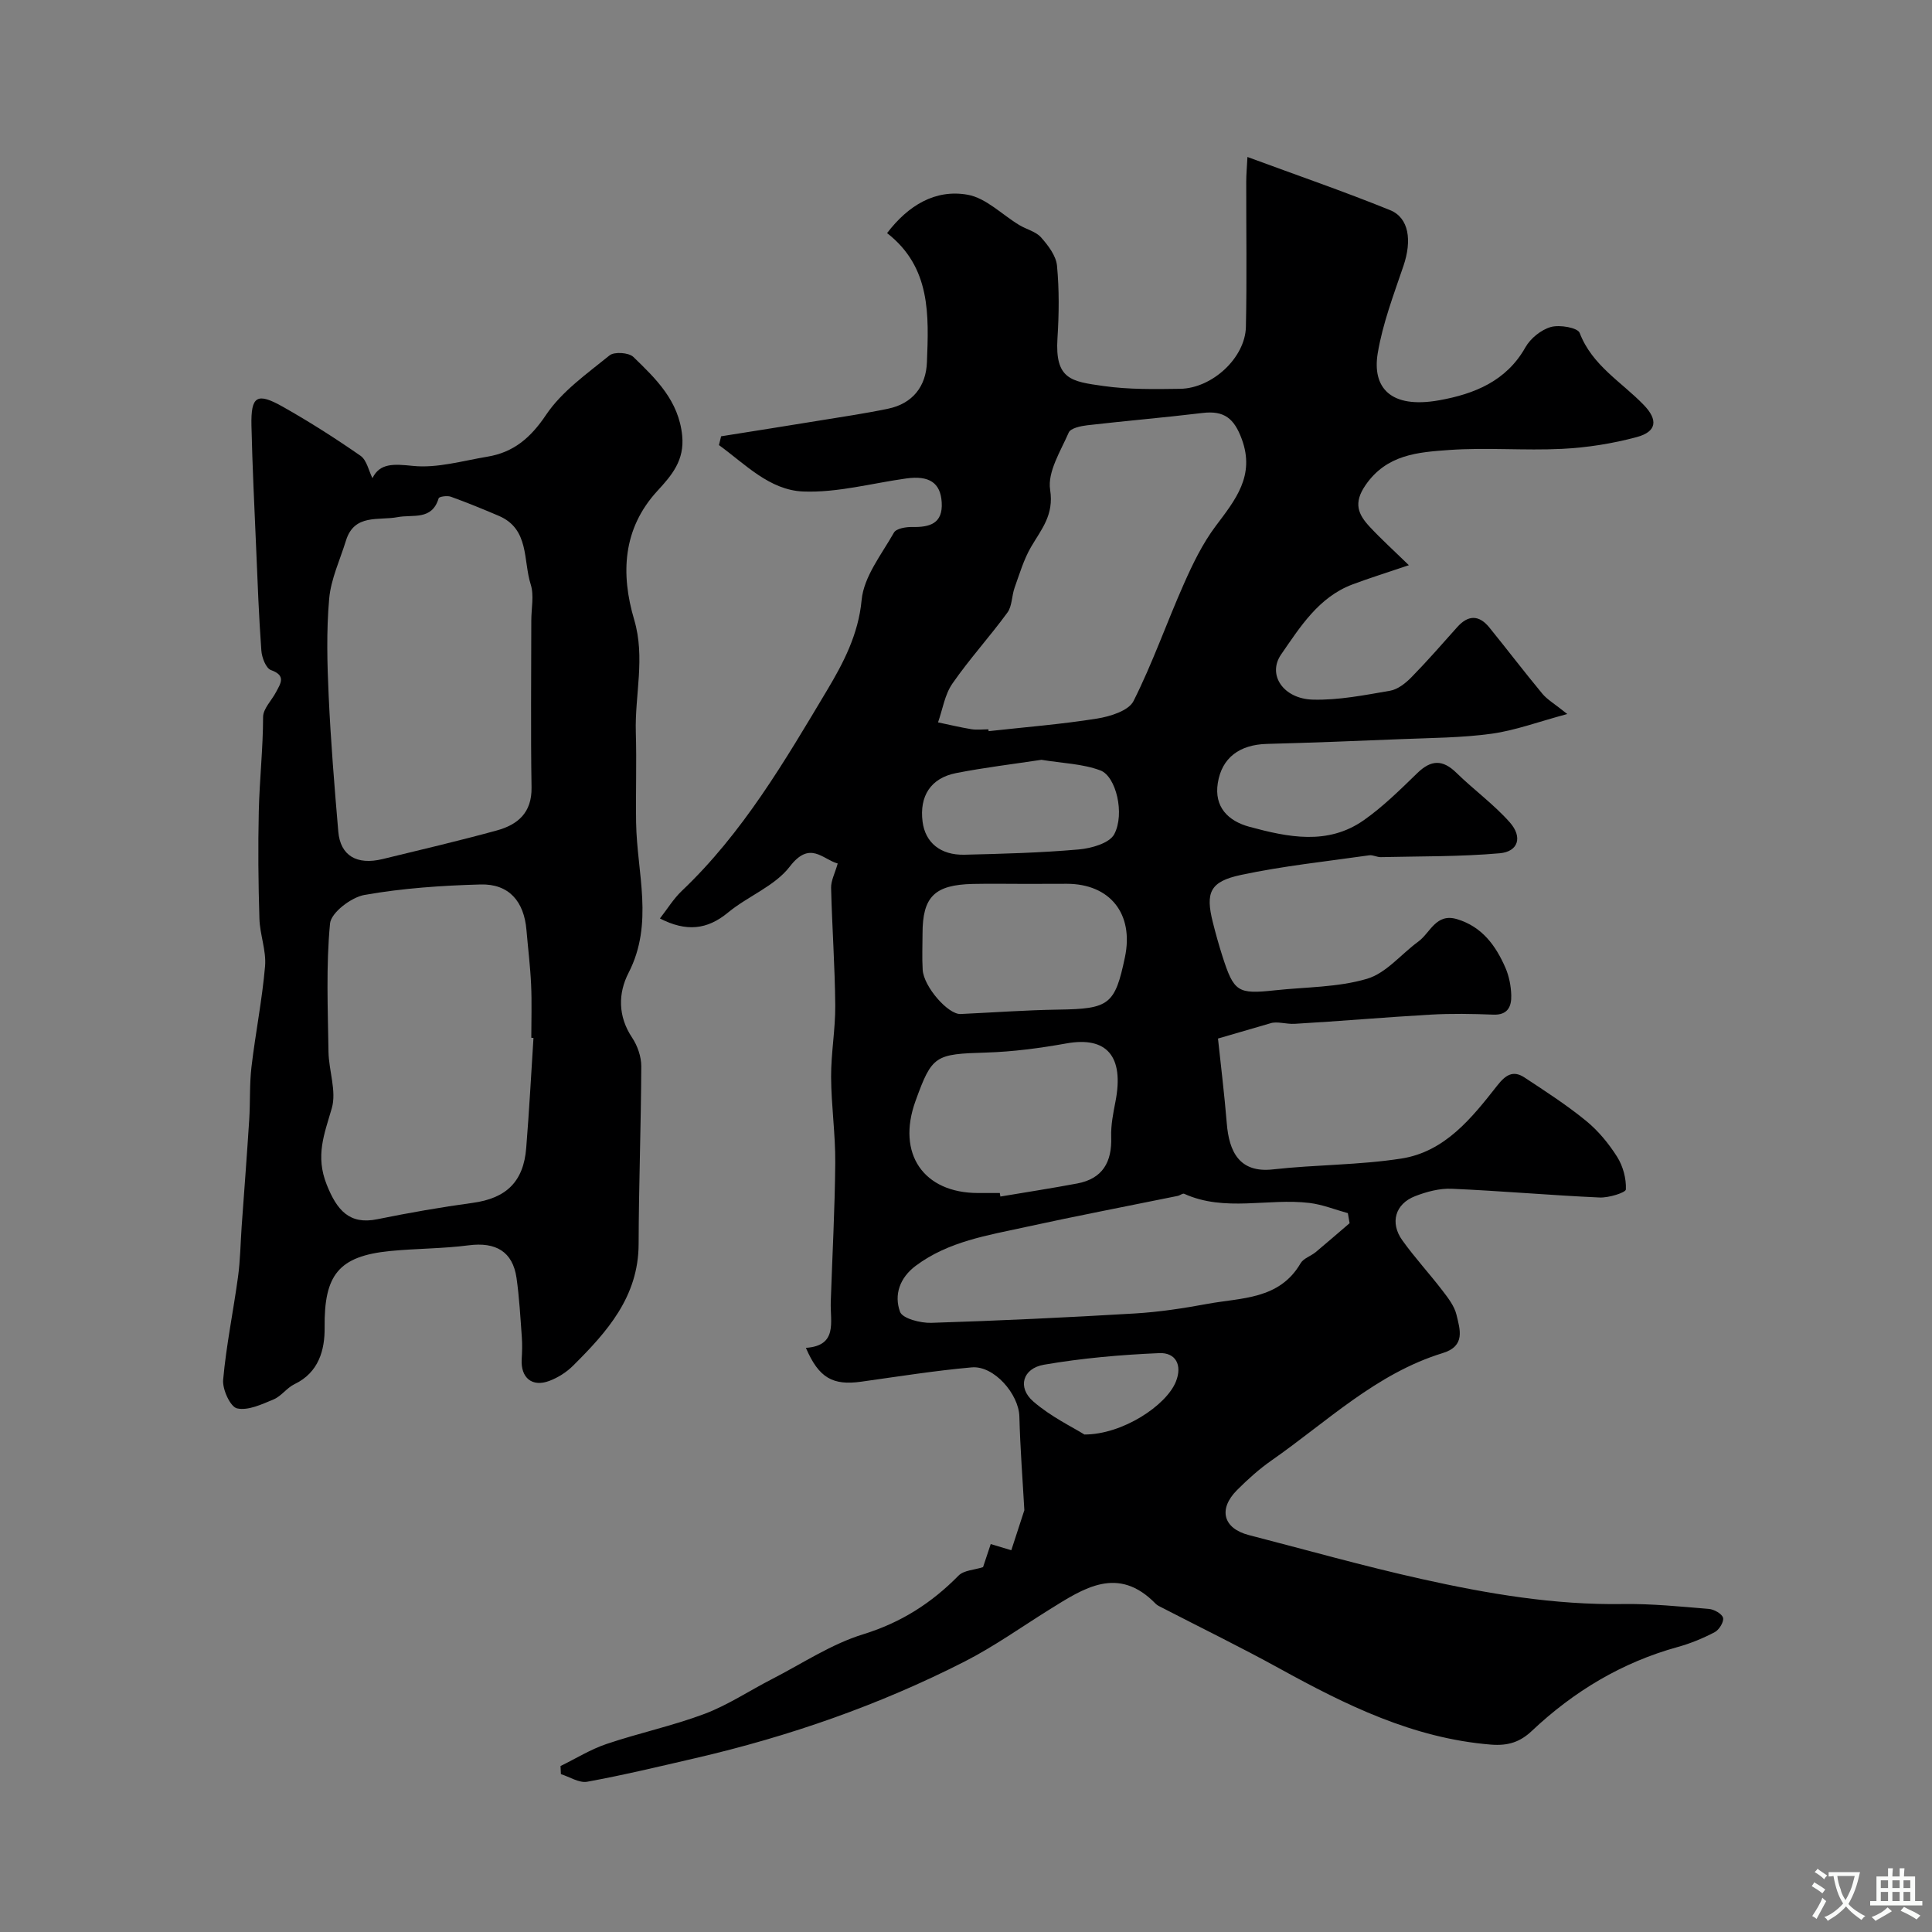
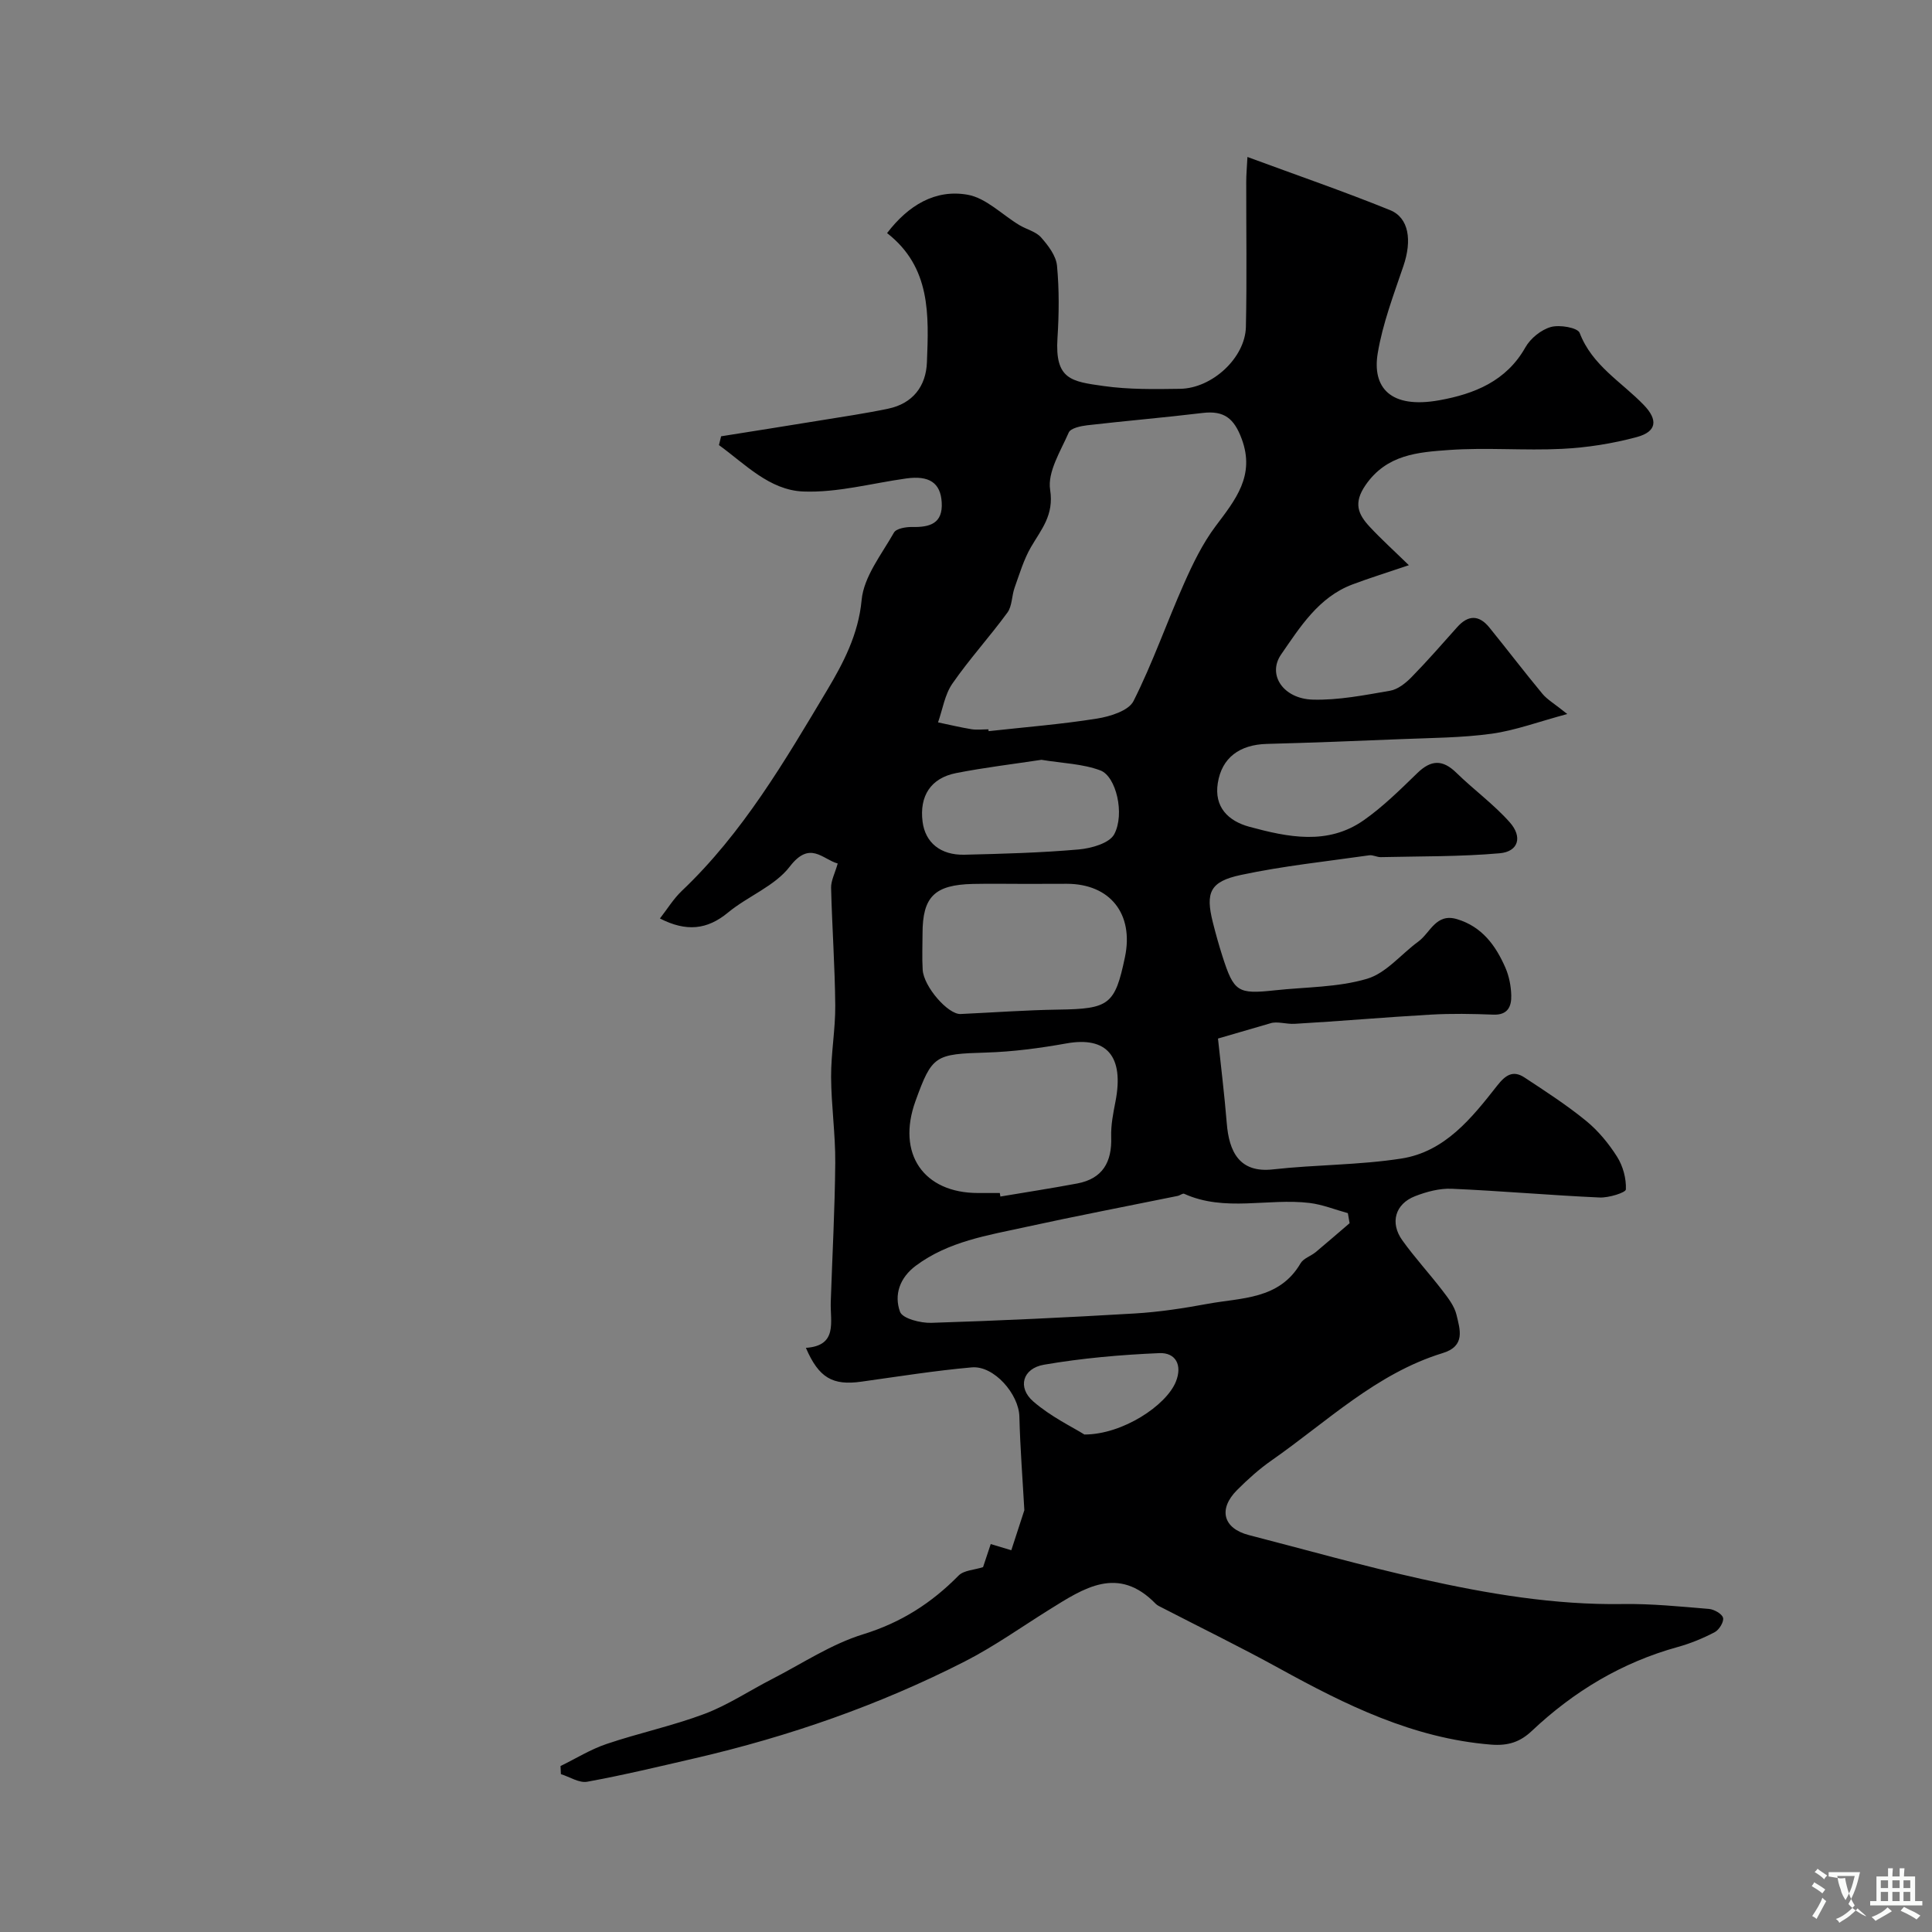
<svg xmlns="http://www.w3.org/2000/svg" enable-background="new 0 0 400 400" viewBox="0 0 400 400">
  <rect x="0" y="0" width="400" height="400" fill="#808080" stroke="none" />
  <path d="m116.05 365.64c3.17-1.55 6.21-3.45 9.53-4.57 6.71-2.27 13.7-3.75 20.31-6.24 4.85-1.83 9.27-4.8 13.92-7.18 6.27-3.22 12.29-7.26 18.93-9.3 7.83-2.42 14.12-6.45 19.73-12.15 1.09-1.1 3.24-1.15 5.06-1.74.51-1.54 1.11-3.34 1.59-4.78 1.83.55 3.45 1.03 4.26 1.28 1.02-3.11 1.85-5.68 2.7-8.29-.34-6.14-.86-12.77-1.03-19.4-.12-4.63-5.25-10.58-9.86-10.17-7.65.68-15.25 1.9-22.86 2.96-5.92.83-8.79-.76-11.48-7 6.66-.45 5.01-5.4 5.15-9.5.32-9.6.85-19.2.93-28.8.05-5.93-.83-11.87-.86-17.8-.02-4.93.9-9.87.86-14.8-.07-8.11-.66-16.22-.86-24.33-.04-1.48.78-2.98 1.37-5.05-3.15-.87-5.74-4.82-9.92.63-3.11 4.06-8.69 6.13-12.8 9.53-4.33 3.58-8.66 4-14.09 1.22 1.54-1.97 2.8-4.06 4.51-5.69 12.65-12 21.36-26.94 30.15-41.65 3.27-5.48 6.44-11.46 7.1-18.59.45-4.84 4.13-9.44 6.69-13.96.48-.85 2.49-1.19 3.78-1.16 3.64.07 6.38-.7 6.11-5.11-.24-4.05-2.6-5.6-7.34-4.94-7.12.99-14.27 2.98-21.34 2.7-6.98-.28-12.03-5.69-17.44-9.61.15-.61.3-1.22.45-1.82 6.85-1.09 13.71-2.17 20.56-3.29 4.67-.76 9.36-1.45 14-2.42 5.11-1.06 7.86-4.64 8.05-9.61.38-9.75.85-19.67-8.25-26.75 4.4-5.76 9.98-9.13 16.69-7.94 3.81.68 7.12 4.13 10.69 6.28 1.49.9 3.42 1.33 4.5 2.55 1.47 1.66 3.1 3.79 3.3 5.85.47 4.95.42 10 .1 14.98-.56 8.6 2.86 9 9.53 9.94 5.21.74 10.56.66 15.85.58 6.67-.1 13.49-6.44 13.63-12.82.22-10.03.05-20.06.07-30.09 0-1.45.14-2.9.25-5.09 10.18 3.76 19.95 7.12 29.52 11 3.95 1.6 4.56 6.31 2.78 11.55-2.02 5.96-4.31 11.95-5.33 18.11-1.15 6.95 2.49 11.57 12.81 9.7 7.16-1.3 13.81-3.92 17.77-10.95 1.05-1.86 3.25-3.64 5.28-4.21 1.81-.51 5.54.14 5.95 1.22 2.59 6.78 8.7 10.16 13.31 14.96 2.94 3.06 2.67 5.49-1.48 6.61-5.01 1.35-10.25 2.18-15.44 2.44-7.81.39-15.69-.32-23.48.24-6.35.46-12.86.9-17.24 7.27-2.57 3.73-1.53 6.05.86 8.62 2.37 2.55 4.96 4.89 8.11 7.96-4.43 1.5-8.11 2.64-11.7 3.99-7 2.64-10.85 8.86-14.75 14.49-2.91 4.22.48 9.18 6.55 9.35 5.32.15 10.71-.93 16.01-1.84 1.59-.27 3.21-1.56 4.41-2.78 3.28-3.35 6.37-6.89 9.49-10.39 2.28-2.56 4.52-2.55 6.65.07 3.69 4.55 7.24 9.21 10.98 13.72 1 1.21 2.46 2.03 5.16 4.2-6.01 1.61-10.76 3.4-15.67 4.08-6.19.85-12.51.86-18.77 1.12-9.27.39-18.53.74-27.8.99-5.57.16-9.29 2.82-10.12 8.12-.78 4.93 2.13 7.84 6.55 9.04 7.99 2.16 16.18 3.87 23.64-1.34 4.03-2.82 7.59-6.36 11.14-9.8 2.83-2.74 5.22-2.83 8.07-.04 3.59 3.51 7.73 6.51 11.04 10.24 2.72 3.06 1.78 6.08-2.07 6.42-8.17.72-16.41.61-24.62.8-.8.02-1.63-.49-2.39-.38-8.88 1.27-17.83 2.2-26.58 4.07-6.43 1.37-7.34 3.65-5.82 9.75.59 2.36 1.25 4.72 1.99 7.04 2.39 7.45 3.16 7.93 10.91 7.09 6.37-.69 12.98-.59 19.03-2.38 3.96-1.16 7.07-5.11 10.63-7.71 2.49-1.82 3.64-5.95 8.01-4.64 5.19 1.56 8.02 5.47 10.03 10.08.76 1.76 1.15 3.79 1.2 5.71.06 2.28-.71 4.1-3.71 3.98-4.33-.17-8.68-.25-13 0-9.37.53-18.73 1.36-28.11 1.9-1.82.1-3.68-.58-5.08-.1-3.52 1.02-7.04 2.05-10.82 3.15.58 5.49 1.33 11.51 1.82 17.55.47 5.83 2.58 10.33 9.57 9.54 8.82-.99 17.79-.88 26.55-2.24 9.04-1.4 14.59-8.38 19.88-15.12 1.71-2.18 3.27-3.22 5.62-1.68 4.35 2.86 8.74 5.7 12.76 8.98 2.51 2.05 4.69 4.69 6.43 7.44 1.22 1.93 1.92 4.51 1.82 6.77-.03.66-3.56 1.76-5.45 1.67-10.21-.46-20.4-1.37-30.61-1.81-2.51-.11-5.21.61-7.59 1.54-4.12 1.6-5.24 5.51-2.63 9.14 2.57 3.59 5.59 6.86 8.28 10.37 1.18 1.54 2.5 3.23 2.93 5.04.72 3.04 1.92 6.47-2.85 7.93-13.78 4.23-24 14.25-35.46 22.24-2.55 1.78-4.9 3.9-7.11 6.11-3.97 3.97-2.88 7.96 2.43 9.33 11.9 3.07 23.74 6.42 35.73 9.09 13.71 3.06 27.55 5.41 41.72 5.19 5.93-.09 11.88.52 17.8 1.01 1.08.09 2.71 1.01 2.93 1.84.21.82-.81 2.49-1.72 2.97-2.44 1.28-5.04 2.35-7.69 3.08-11.56 3.2-21.48 9.17-30.16 17.35-2.39 2.26-4.84 3.15-8.52 2.85-16.1-1.31-30.02-8.2-43.79-15.78-7.99-4.4-16.2-8.4-24.31-12.59-.44-.23-.92-.43-1.26-.77-7.81-8.04-14.9-3.25-22.03 1.19-5.81 3.62-11.43 7.63-17.5 10.73-17.72 9.04-36.41 15.54-55.8 20.03-7.44 1.72-14.88 3.51-22.39 4.88-1.66.3-3.62-1.01-5.44-1.57-.02-.57-.05-1.13-.08-1.68zm88.59-214.64c.01.13.03.25.04.38 7.5-.83 15.03-1.42 22.47-2.61 2.7-.43 6.52-1.62 7.53-3.62 3.96-7.86 6.87-16.25 10.45-24.31 1.83-4.13 3.85-8.3 6.54-11.89 4.1-5.46 8.23-10.46 5.42-18.06-1.57-4.25-3.63-5.93-8.11-5.39-7.96.96-15.94 1.63-23.9 2.55-1.35.16-3.42.6-3.81 1.5-1.68 3.85-4.43 8.17-3.85 11.86.82 5.25-1.81 8.15-3.97 11.86-1.5 2.59-2.37 5.56-3.39 8.41-.6 1.69-.5 3.79-1.48 5.14-3.66 5.01-7.88 9.63-11.41 14.73-1.57 2.27-2.01 5.32-2.96 8.01 2.31.48 4.62 1.04 6.95 1.42 1.13.17 2.32.02 3.48.02zm74.78 102.25c-.12-.69-.24-1.39-.36-2.08-2.64-.72-5.23-1.78-7.92-2.11-8.62-1.04-17.53 1.92-25.97-1.9-.31-.14-.88.35-1.34.44-10.49 2.14-21.01 4.15-31.47 6.44-7.88 1.73-15.96 2.96-22.73 8-3.39 2.52-4.55 6.07-3.29 9.55.51 1.4 4.24 2.36 6.47 2.29 14.05-.44 28.1-1.11 42.13-1.94 5.04-.3 10.08-1.07 15.06-1.99 7.02-1.3 14.87-.85 19.27-8.4.6-1.03 2.12-1.48 3.13-2.31 2.36-1.97 4.68-3.99 7.02-5.99zm-72.42-6.25c.04.24.08.48.12.73 5.3-.89 10.61-1.71 15.89-2.7 5.29-.99 7.23-4.45 7.05-9.64-.08-2.42.41-4.89.88-7.29 1.84-9.4-1.78-13.58-10.16-12.07-5.47.98-11.04 1.72-16.58 1.89-10.61.32-11.22.53-14.66 10.05-3.93 10.86 1.63 19.03 12.96 19.03zm5.39-64c-3.66 0-7.32-.07-10.97.01-7.94.18-10.42 2.66-10.42 10.29 0 2.49-.12 4.99.03 7.48.21 3.5 5.26 9.28 7.85 9.16 6.74-.31 13.47-.81 20.21-.91 10.54-.15 11.75-.98 13.82-10.87 1.87-8.94-3.07-15.17-12.04-15.18-2.83.02-5.65.02-8.48.02zm3.23-25.69c-5.79.88-11.78 1.59-17.68 2.75-5.26 1.04-7.61 4.77-6.93 10.07.55 4.3 3.69 6.95 8.68 6.83 7.89-.19 15.8-.4 23.65-1.09 2.6-.23 6.35-1.28 7.35-3.15 2.24-4.21.38-11.99-2.86-13.21-3.69-1.39-7.87-1.48-12.21-2.2zm8.89 139.69c7.9.01 16.98-6.02 18.95-10.96 1.37-3.43-.06-6.03-3.43-5.89-7.99.34-16.01 1.04-23.89 2.4-4.42.76-5.54 4.7-2.23 7.59 3.67 3.2 8.23 5.36 10.6 6.86z" fill="#000001" />
-   <path d="m77.11 99c1.54-3.15 4.39-2.95 8.39-2.54 5.02.51 10.29-1.06 15.42-1.91 5.43-.9 8.95-3.91 12.15-8.68 3.27-4.86 8.46-8.5 13.13-12.29.98-.8 3.99-.59 4.93.32 4.68 4.53 9.39 9.04 10.11 16.3.5 5.1-2.13 8.17-5.13 11.43-7.22 7.85-7.61 17.22-4.81 26.67 2.34 7.9.11 15.57.34 23.34.19 6.23-.04 12.48.06 18.72.17 10.37 3.71 20.81-1.56 31.05-2.18 4.23-2.23 8.99.73 13.42 1.12 1.68 1.91 3.95 1.9 5.95-.05 12.27-.52 24.53-.55 36.79-.03 10.93-6.55 18.2-13.6 25.21-1.35 1.34-3.11 2.45-4.89 3.12-3.57 1.35-5.94-.65-5.72-4.47.09-1.51.14-3.04.03-4.55-.3-4.11-.52-8.23-1.1-12.3-.79-5.47-4.31-7.48-9.91-6.75-5.38.7-10.86.65-16.26 1.18-10.73 1.06-13.68 5-13.56 15.85.05 4.59-1.2 9.31-6.23 11.71-1.59.76-2.73 2.49-4.33 3.16-2.43 1.01-5.28 2.37-7.57 1.86-1.39-.31-3.06-3.94-2.88-5.92.64-7.14 2.11-14.2 3.08-21.32.47-3.43.51-6.93.75-10.39.53-7.39 1.1-14.78 1.57-22.18.23-3.63.04-7.31.47-10.92.82-6.96 2.21-13.86 2.81-20.83.27-3.21-1.07-6.53-1.17-9.81-.23-7.41-.3-14.84-.13-22.26.15-6.5.88-12.98.89-19.51 0-1.72 1.77-3.42 2.68-5.16.92-1.76 2.17-3.41-1.05-4.56-1.04-.37-1.89-2.6-1.99-4.04-.52-7.09-.78-14.19-1.08-21.29-.36-8.43-.78-16.86-.97-25.3-.13-6.11 1.13-6.92 6.51-3.88 5.53 3.12 10.9 6.55 16.11 10.17 1.27.93 1.67 3.11 2.43 4.61zm32.89 29.46c0-2.5.6-5.19-.12-7.45-1.59-4.97-.23-11.48-6.61-14.21-3.28-1.4-6.58-2.75-9.93-3.96-.74-.27-2.42-.03-2.52.32-1.4 4.65-5.31 3.3-8.52 3.91-3.88.74-8.93-.75-10.66 4.82-1.24 4.02-3.13 7.99-3.49 12.09-.59 6.67-.41 13.43-.1 20.14.43 9.36 1.19 18.71 1.99 28.06.43 4.97 3.82 6.98 9.17 5.68 7.88-1.91 15.78-3.77 23.6-5.91 4.37-1.19 7.33-3.67 7.24-8.93-.19-11.51-.05-23.04-.05-34.56zm.45 86.43c-.15-.01-.3-.02-.45-.03 0-3.67.13-7.34-.04-11-.17-3.77-.64-7.53-.96-11.29-.5-5.98-3.65-9.61-9.51-9.45-8.03.22-16.11.77-24 2.16-2.76.48-6.94 3.66-7.16 5.92-.84 8.78-.45 17.69-.32 26.54.06 3.94 1.71 8.18.68 11.72-1.54 5.35-3.44 9.81-1.04 15.83 2.1 5.26 4.68 8.32 10.46 7.14 6.55-1.33 13.14-2.49 19.76-3.39 6.91-.94 10.54-4.36 11.08-11.4.61-7.58 1.02-15.17 1.5-22.75z" fill="#000001" />
  <g fill="#fafbfa">
-     <path d="m377.9 391.2c-.2.3-.4.5-.6.8-.7-.6-1.4-1-2.2-1.5.2-.3.4-.5.5-.8.6.4 1.4.8 2.3 1.5zm-1.8 6.1c-.2-.2-.5-.4-.9-.6.4-.6.8-1.2 1.2-1.9s.7-1.3.9-1.9c.3.3.5.5.8.7-.7 1.3-1.4 2.6-2 3.7zm2.2-9c-.3.3-.5.5-.6.8-.6-.6-1.3-1.1-2-1.5.3-.3.5-.5.6-.7.6.5 1.3.9 2 1.4zm.3.2v-.9h2 4.5c-.3 1.3-.6 2.5-1 3.6s-.9 2.1-1.4 3c.4.5 1 1 1.6 1.4s1.2.8 1.9 1.1c-.3.2-.5.4-.8.8-.4-.3-1-.7-1.6-1.2s-1.2-1.1-1.6-1.6c-.5.6-1.1 1.1-1.7 1.6s-1.4.9-2.1 1.4c-.1-.3-.3-.5-.7-.8.6-.2 1.2-.5 1.9-1s1.4-1.1 2-1.8c-.5-.8-.9-1.6-1.2-2.5s-.6-2-.8-3.2c-.4.1-.7.1-1 .1zm2.5 2.7c.2 1 .7 1.7 1 2.2.3-.5.6-1.1 1-2s.6-1.9.9-3h-3.2-.4c.1.9.3 1.8.7 2.8z" />
+     <path d="m377.9 391.2c-.2.3-.4.5-.6.8-.7-.6-1.4-1-2.2-1.5.2-.3.4-.5.5-.8.6.4 1.4.8 2.3 1.5zm-1.8 6.1c-.2-.2-.5-.4-.9-.6.4-.6.8-1.2 1.2-1.9s.7-1.3.9-1.9c.3.3.5.5.8.7-.7 1.3-1.4 2.6-2 3.7zm2.2-9c-.3.3-.5.5-.6.8-.6-.6-1.3-1.1-2-1.5.3-.3.5-.5.6-.7.6.5 1.3.9 2 1.4zm.3.2v-.9h2 4.5c-.3 1.3-.6 2.5-1 3.6s-.9 2.1-1.4 3c.4.5 1 1 1.6 1.4s1.2.8 1.9 1.1s-1.2-1.1-1.6-1.6c-.5.6-1.1 1.1-1.7 1.6s-1.4.9-2.1 1.4c-.1-.3-.3-.5-.7-.8.6-.2 1.2-.5 1.9-1s1.4-1.1 2-1.8c-.5-.8-.9-1.6-1.2-2.5s-.6-2-.8-3.2c-.4.1-.7.1-1 .1zm2.5 2.7c.2 1 .7 1.7 1 2.2.3-.5.6-1.1 1-2s.6-1.9.9-3h-3.2-.4c.1.9.3 1.8.7 2.8z" />
    <path d="m396.5 388.5v1.5 3.6h1.5v.9c-.4 0-1 0-1.7 0h-7.9c-.5 0-.9 0-1.2 0v-.9h1.3v-3.5c0-.7 0-1.2 0-1.6h2.4c0-.8 0-1.4 0-1.7h1c0 .3-.1.8-.1 1.7h1.5c0-.8 0-1.4 0-1.7h1c0 .3-.1.9-.1 1.7zm-8.2 9.2c-.2-.3-.5-.5-.8-.8.8-.3 1.4-.6 1.9-.9s1-.7 1.4-1.1c.3.3.6.5.9.8-1.6 1-2.8 1.6-3.4 2zm2.6-6.8v-1.6h-1.5v1.6zm0 2.7v-1.9h-1.5v1.9zm2.4-2.7v-1.6h-1.5v1.6zm0 2.7v-1.9h-1.5v1.9zm.2 2 .7-.8c.4.2.9.5 1.6.8s1.3.7 1.8 1c-.3.3-.5.5-.8.8-.4-.3-1.5-1-3.3-1.8zm2-4.7v-1.6h-1.4v1.6zm0 2.7v-1.9h-1.4v1.9z" />
  </g>
</svg>